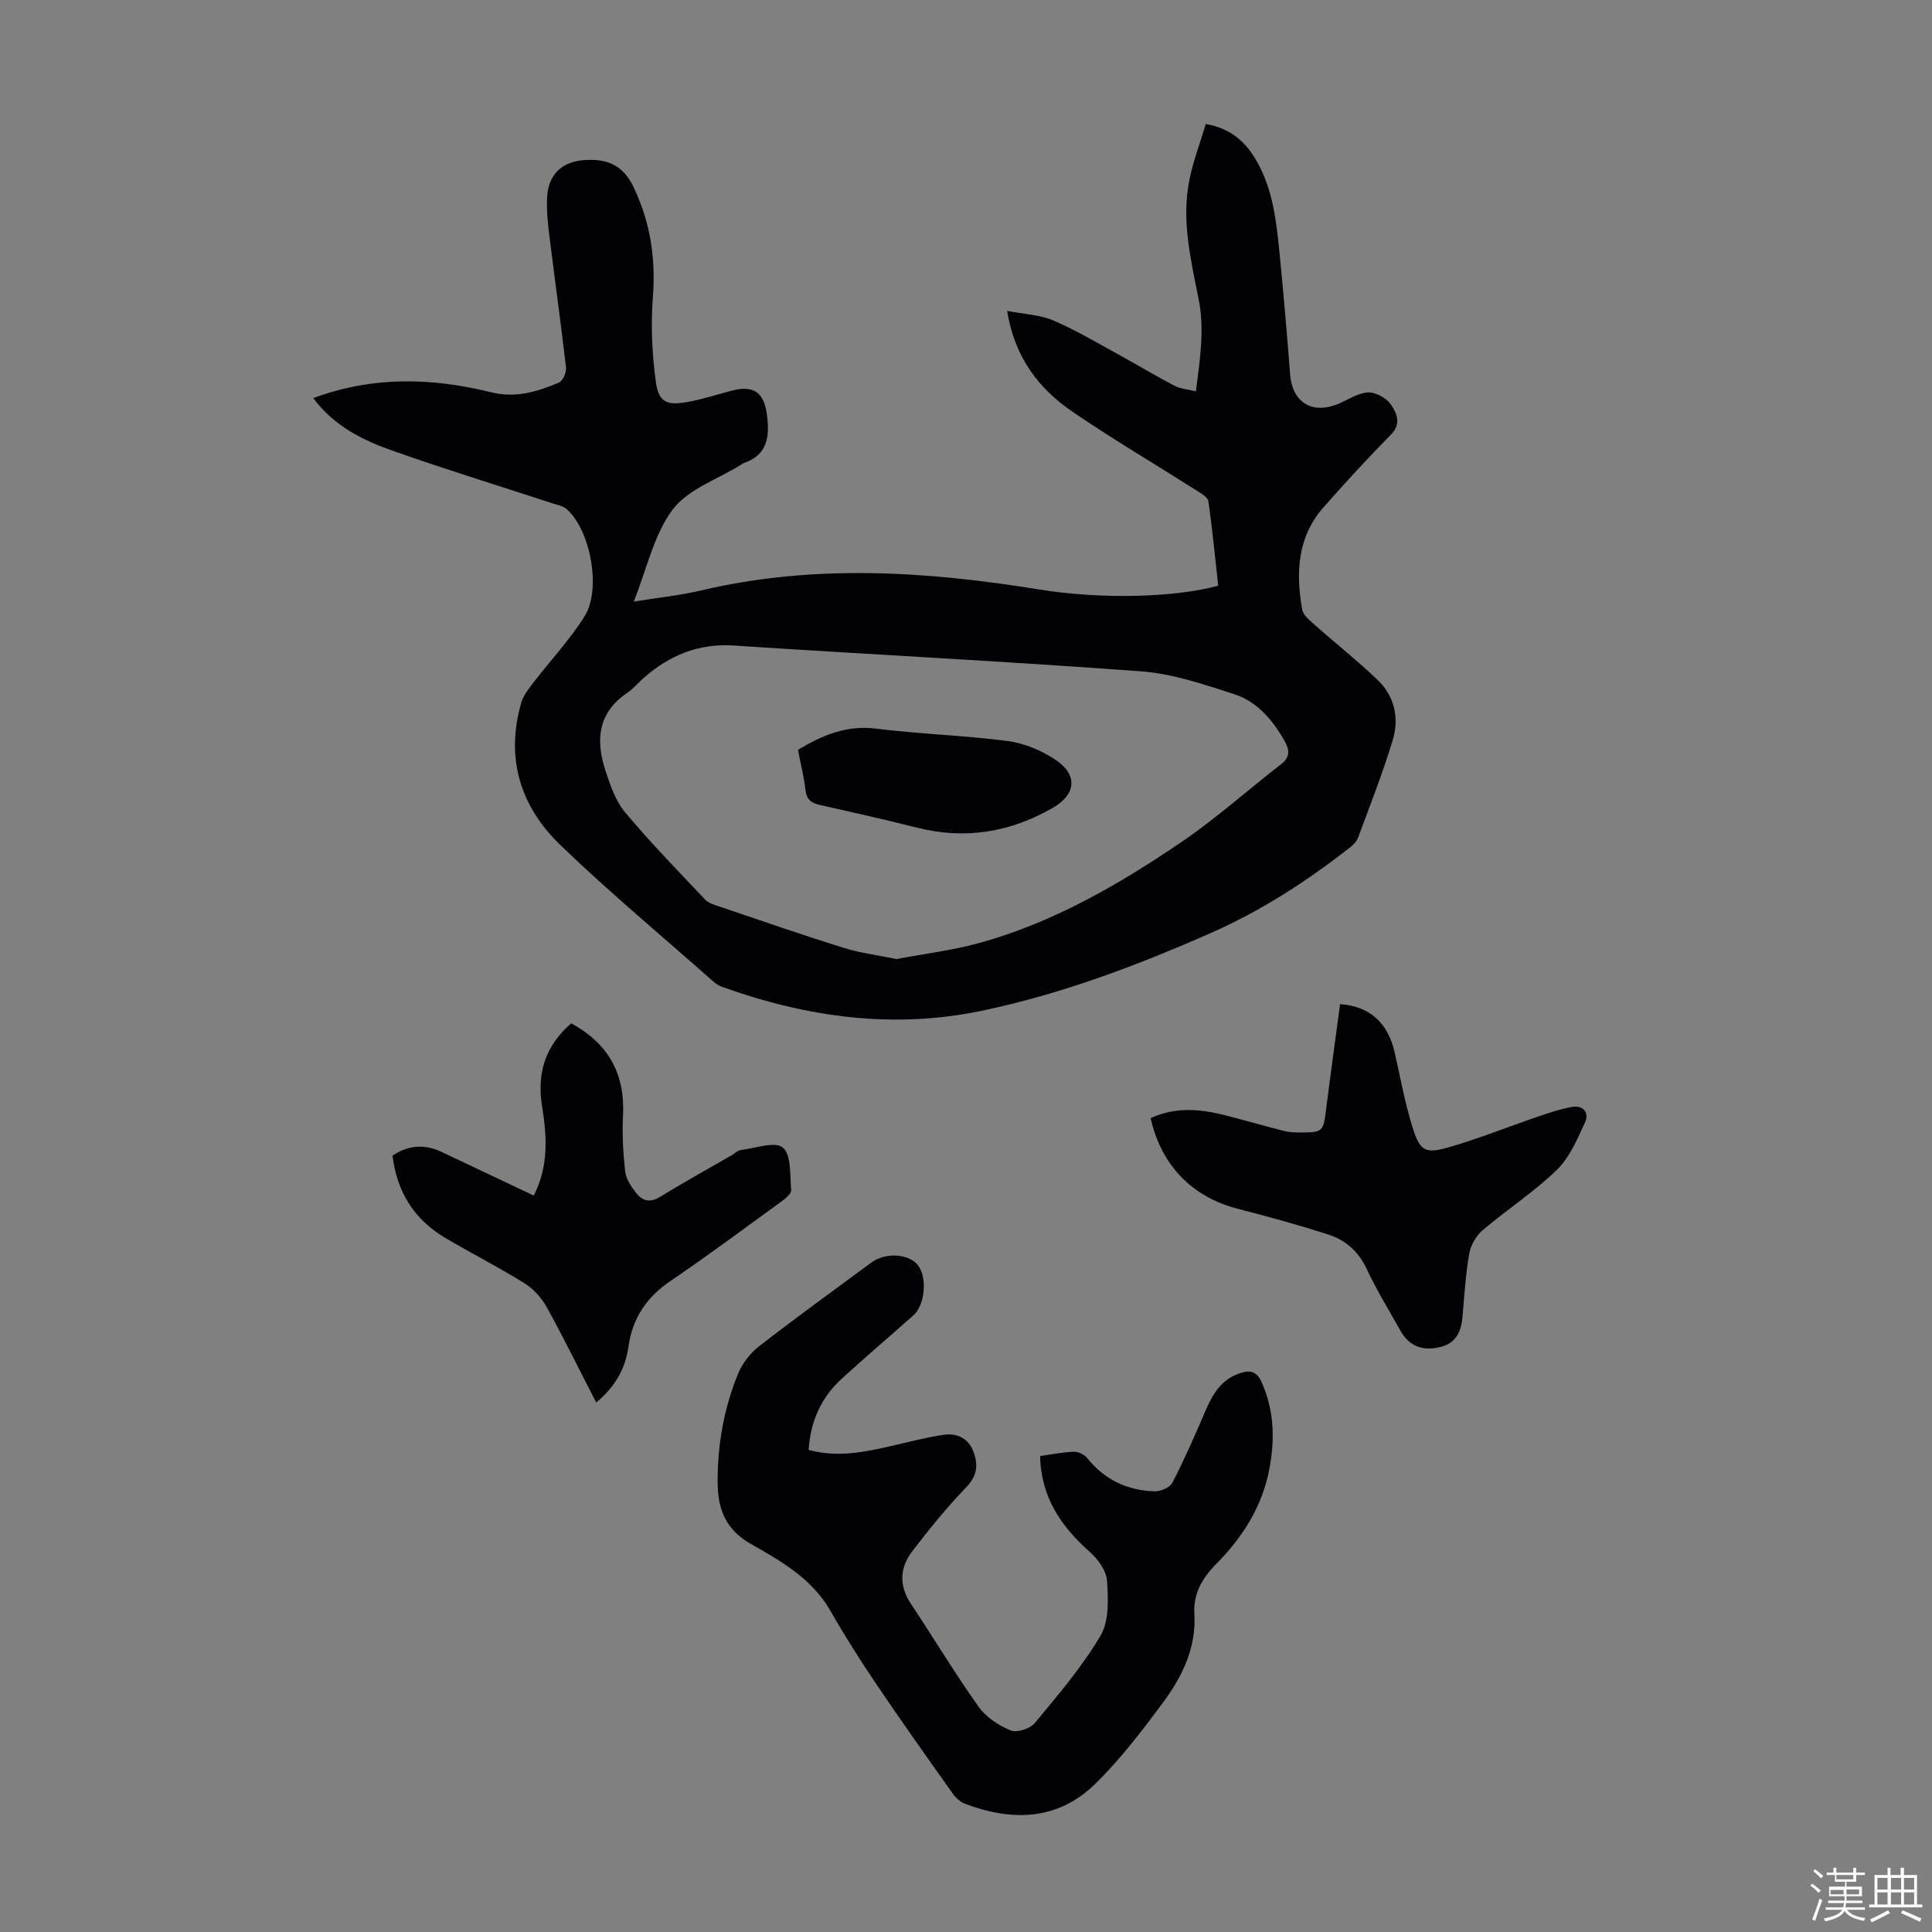
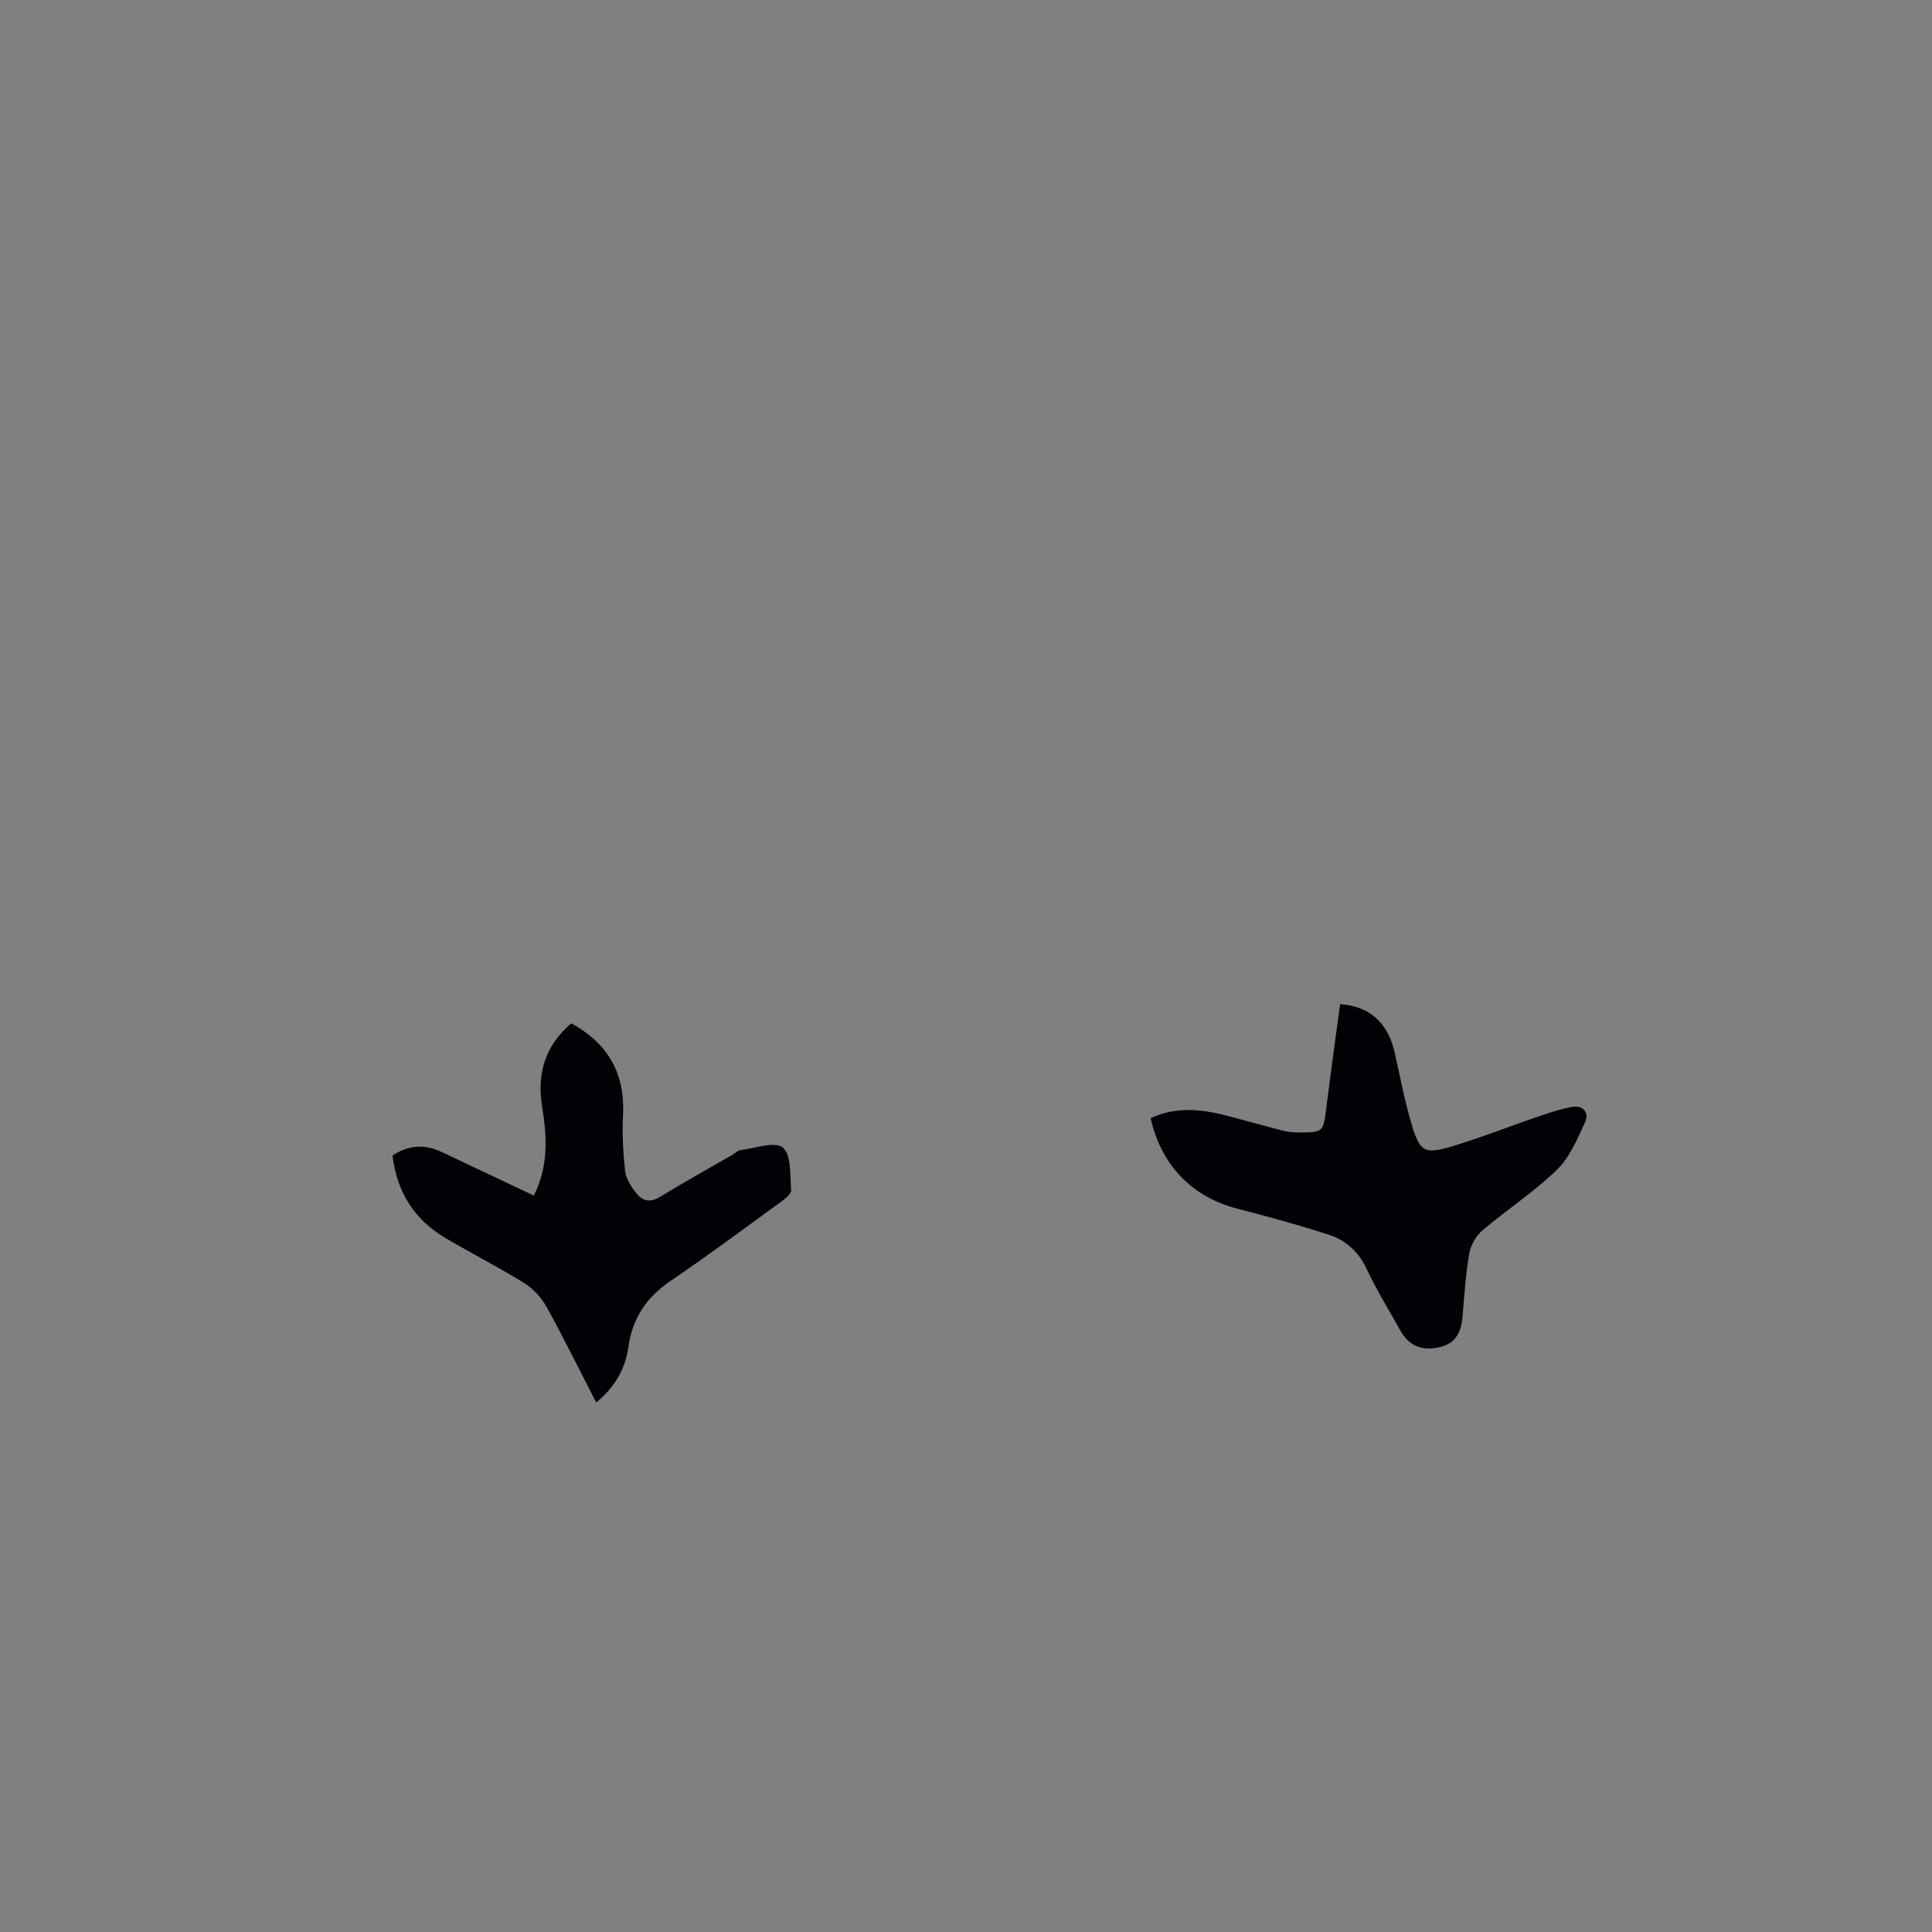
<svg xmlns="http://www.w3.org/2000/svg" enable-background="new 0 0 400 400" viewBox="0 0 400 400">
  <rect x="0" y="0" width="400" height="400" fill="#808080" stroke="none" />
-   <path d="m374.8 390.4.4-.4c.7.5 1.3 1 1.8 1.4l-.5.5c-.5-.6-1.1-1.1-1.7-1.5zm1 7.3-.6-.3c.5-1.4 1.1-2.8 1.5-4.3.2.1.4.2.6.3-.5 1.3-1 2.8-1.5 4.3zm-.4-10.3.4-.4c.4.3 1 .8 1.7 1.4l-.5.5c-.4-.5-1-1-1.6-1.5zm2.5.3h1.7v-1h.6v1h3.5v-1h.6v1h1.8v.5h-1.8v1.4h-2v1h3.2v2h-3.2v.9h3.3v.5h-3.4c0 .3-.1.6-.1.9h4v.5h-3.7c.7.9 1.9 1.5 3.8 1.7-.1.2-.2.4-.3.6-2.1-.4-3.5-1.1-4-2.1-.4 1-1.8 1.7-4 2.2-.1-.2-.2-.4-.3-.6 2.1-.4 3.4-1 3.8-1.8h-3.4v-.5h3.6c.1-.3.1-.6.2-.9h-3.3v-.5h3.4c0-.3 0-.6 0-.9h-3.2v-2h3.3v-1h-2.1v-1.4h-1.7v-.5zm1.1 3.5v1h2.7c0-.3 0-.4 0-.4 0-.1 0-.2 0-.2 0-.1 0-.2 0-.3h-2.7zm1.2-3v.9h3.5v-.9zm4.7 3h-2.6v.6.4h2.6z" fill="#fbfcfa" />
-   <path d="m393.6 386.7h.6v1.5h2.7v6.1h1.1v.6h-11v-.6h1.1v-6.1h2.7v-1.5h.6v1.5h2.1v-1.5zm-2.7 8.8.4.6c-1.2.6-2.5 1.3-3.8 1.9-.1-.2-.2-.4-.3-.6 1.2-.6 2.5-1.2 3.7-1.9zm-2.2-6.7v2.4h2.1v-2.4zm0 3v2.5h2.1v-2.5zm2.8-3v2.4h2.1v-2.4zm0 3v2.5h2.1v-2.5zm6 6.1c-1.4-.7-2.7-1.3-3.9-1.8l.3-.6c1.5.6 2.7 1.2 3.9 1.7zm-1.2-9.1h-2.1v2.4h2.1zm-2.1 3v2.5h2.1v-2.5z" fill="#fbfcfa" />
  <g fill="#010106">
-     <path d="m64.85 82.43c12.35-4.61 24.61-4.22 36.7-1.24 5.31 1.31 9.67-.1 14.17-1.98.81-.34 1.59-2.12 1.47-3.13-1.06-9.21-2.36-18.4-3.49-27.61-.31-2.54-.57-5.14-.42-7.68.28-4.83 3.2-7.43 8.03-7.67 4.51-.23 7.73 1.14 9.86 5.61 3.48 7.31 4.62 14.75 4 22.79-.45 5.84-.17 11.82.63 17.63.57 4.13 2.29 4.84 6.46 4.09 3.07-.55 6.07-1.5 9.09-2.32 4.58-1.24 6.81.21 7.43 4.91.58 4.36.26 8.32-4.77 10.03-.21.07-.38.23-.57.35-4.83 3.01-10.97 5.04-14.17 9.29-3.89 5.16-5.31 12.18-8.06 19.05 5.02-.81 9.62-1.28 14.08-2.33 23.33-5.49 46.64-3.94 69.97-.16 12.39 2.01 27.66 1.73 36.96-.79-.64-5.79-1.21-11.66-2.03-17.48-.12-.81-1.41-1.58-2.31-2.15-8.59-5.45-17.37-10.63-25.77-16.35-7.03-4.79-12.03-11.25-13.6-20.93 3.55.7 6.84.81 9.65 2.02 4.79 2.07 9.31 4.79 13.91 7.3 3.72 2.03 7.35 4.24 11.11 6.19 1.22.64 2.72.73 4.42 1.15.84-6.63 1.84-12.78.54-19.24-1.62-8.08-3.57-16.27-1.88-24.59.79-3.89 2.23-7.64 3.39-11.52 5.4.96 8.48 3.94 10.73 8.03 3.22 5.85 3.9 12.32 4.54 18.78.83 8.35 1.54 16.71 2.19 25.08.43 5.56 4.3 8.19 9.53 6.23 2.19-.82 4.27-2.36 6.49-2.54 1.57-.12 3.85 1.1 4.78 2.43 1.19 1.72 2.37 3.97.07 6.3-4.79 4.86-9.4 9.89-13.92 15-5.46 6.17-5.81 13.58-4.46 21.2.21 1.19 1.57 2.28 2.6 3.19 4.33 3.85 8.9 7.45 13.07 11.46 3.51 3.37 4.44 7.92 3.07 12.44-2.07 6.82-4.7 13.47-7.17 20.16-.29.78-.99 1.5-1.67 2.03-8.93 6.97-18.35 13.1-28.77 17.69-15.38 6.78-31.04 12.69-47.52 16.13-18.38 3.83-36.25 1.31-53.72-4.97-.62-.22-1.22-.59-1.71-1.02-10.64-9.41-21.58-18.52-31.8-28.37-8.28-7.98-11.38-18.05-8.04-29.48.44-1.51 1.55-2.88 2.53-4.16 3.52-4.59 7.55-8.86 10.59-13.74 3.53-5.69 1.1-17.99-3.79-22.18-.71-.61-1.81-.8-2.76-1.11-11.04-3.61-22.15-7.03-33.1-10.89-6.23-2.18-12.18-5.09-16.56-10.93zm120.75 116.13c5.73-1.08 11.53-1.78 17.1-3.31 15.28-4.2 28.86-12.06 41.84-20.87 7.19-4.89 13.72-10.75 20.61-16.09 2.02-1.56 1.9-3 .71-5.06-2.49-4.32-5.68-8.03-10.41-9.54-6.24-2-12.65-4.21-19.11-4.69-28.11-2.09-56.27-3.5-84.4-5.35-7.34-.48-13.33 2.02-18.66 6.7-1.18 1.03-2.2 2.28-3.49 3.15-6.02 4.09-6.49 9.77-4.46 15.97.99 3.04 2.09 6.32 4.09 8.71 5.23 6.26 10.94 12.11 16.55 18.05.71.75 1.91 1.1 2.95 1.45 8.58 2.9 17.14 5.88 25.78 8.57 3.47 1.08 7.14 1.53 10.9 2.31z" />
-     <path d="m167.42 300.19c6.05 1.63 11.62.45 17.19-.83 3.58-.82 7.15-1.77 10.78-2.3 2.78-.41 5.14.74 6.17 3.55.98 2.66.78 4.92-1.48 7.27-4.02 4.17-7.69 8.71-11.22 13.31-2.61 3.41-2.76 7.12-.25 10.89 4.71 7.08 9.09 14.38 14.01 21.3 1.53 2.15 4.13 3.87 6.62 4.89 1.29.53 4.03-.36 5-1.53 4.83-5.82 9.81-11.64 13.63-18.12 1.79-3.03 1.58-7.58 1.32-11.37-.14-2.08-1.89-4.46-3.58-5.96-5.93-5.27-10.08-11.3-10.27-19.83 2.42-.34 4.7-.81 7-.89.92-.03 2.16.58 2.75 1.31 3.6 4.5 8.33 6.72 13.97 6.88 1.24.04 3.16-.79 3.67-1.78 2.5-4.85 4.7-9.86 6.85-14.88 1.5-3.51 3.33-6.58 7.23-7.82 2.08-.66 3.42-.36 4.43 1.96 2.54 5.78 2.73 11.59 1.6 17.72-1.46 7.94-5.56 14.3-11.07 19.88-2.88 2.92-4.74 6.12-4.49 10.35.41 6.99-2.53 12.94-6.47 18.27-4.37 5.91-8.89 11.84-14.13 16.94-7.75 7.54-17.18 7.73-26.89 4.05-.97-.37-1.91-1.23-2.53-2.1-5.36-7.56-10.73-15.11-15.91-22.79-3.31-4.91-6.49-9.93-9.43-15.07-3.82-6.68-10.24-10.29-16.48-13.84-5.29-3.01-6.83-7.31-6.86-12.74-.04-7.8 1.31-15.4 4.28-22.6.88-2.13 2.53-4.21 4.36-5.63 7.61-5.9 15.41-11.54 23.15-17.26 2.96-2.19 7.82-1.89 9.7.56 1.95 2.55 1.45 8.22-.98 10.37-4.94 4.38-9.97 8.66-14.84 13.12-4.23 3.87-6.45 8.76-6.83 14.72z" />
    <path d="m238.22 231.51c5.02-2.35 10.16-1.94 15.33-.63 4.11 1.05 8.18 2.23 12.29 3.27 1.07.27 2.21.32 3.32.32 4.73-.01 4.82-.17 5.39-4.74.92-7.29 1.93-14.57 2.9-21.83 6.08.4 9.9 3.86 11.28 9.91 1.19 5.21 2.13 10.51 3.72 15.6 1.54 4.94 2.62 5.54 7.62 4.09 6.2-1.8 12.21-4.22 18.33-6.31 2.31-.79 4.65-1.58 7.04-2.01 2.39-.42 3.64 1.21 2.71 3.22-1.6 3.47-3.2 7.29-5.87 9.86-4.72 4.56-10.33 8.2-15.35 12.47-1.35 1.15-2.45 3.12-2.75 4.88-.75 4.28-1 8.66-1.38 13-.26 3.04-1.32 5.47-4.55 6.26-3.85.95-6.57-.22-8.38-3.49-2.33-4.2-4.88-8.3-6.91-12.65-1.7-3.63-4.37-5.99-7.96-7.14-6.15-1.97-12.38-3.69-18.64-5.3-9.47-2.41-15.88-8.89-18.14-18.78z" />
    <path d="m110.51 247.53c3.11-6.07 2.73-12.26 1.72-18.5-1.11-6.82.69-12.57 6.04-17.16 7.6 4.14 11.15 10.35 10.72 18.99-.2 3.87.01 7.8.44 11.66.17 1.54 1.22 3.1 2.21 4.4 1.25 1.64 2.83 2.21 4.94.92 4.94-3.02 10-5.83 15.01-8.72.58-.34 1.12-.93 1.72-1 3.01-.36 7.14-1.9 8.77-.52 1.8 1.52 1.45 5.74 1.72 8.81.06.68-1.06 1.64-1.83 2.21-7.68 5.58-15.29 11.26-23.14 16.58-4.97 3.37-7.9 7.74-8.72 13.62-.64 4.63-2.84 8.38-6.67 11.56-3.44-6.68-6.68-13.29-10.23-19.72-1.07-1.93-2.75-3.81-4.61-4.97-5.31-3.3-10.89-6.15-16.29-9.32-6.49-3.81-10.14-9.52-11.04-17.12 3.33-2.23 6.69-2.39 10.19-.74 6.25 2.96 12.5 5.92 19.05 9.02z" />
-     <path d="m165.21 155.24c5.2-3.1 10.12-5.13 16.11-4.39 9.09 1.14 18.29 1.39 27.37 2.58 3.41.45 6.95 1.95 9.83 3.87 4.72 3.15 4.24 7.21-.55 9.96-8.84 5.07-18.14 6.61-28.11 4.1-6.72-1.7-13.48-3.21-20.24-4.73-1.73-.39-2.63-1.17-2.85-3.06-.33-2.77-1.01-5.48-1.56-8.33z" />
  </g>
</svg>